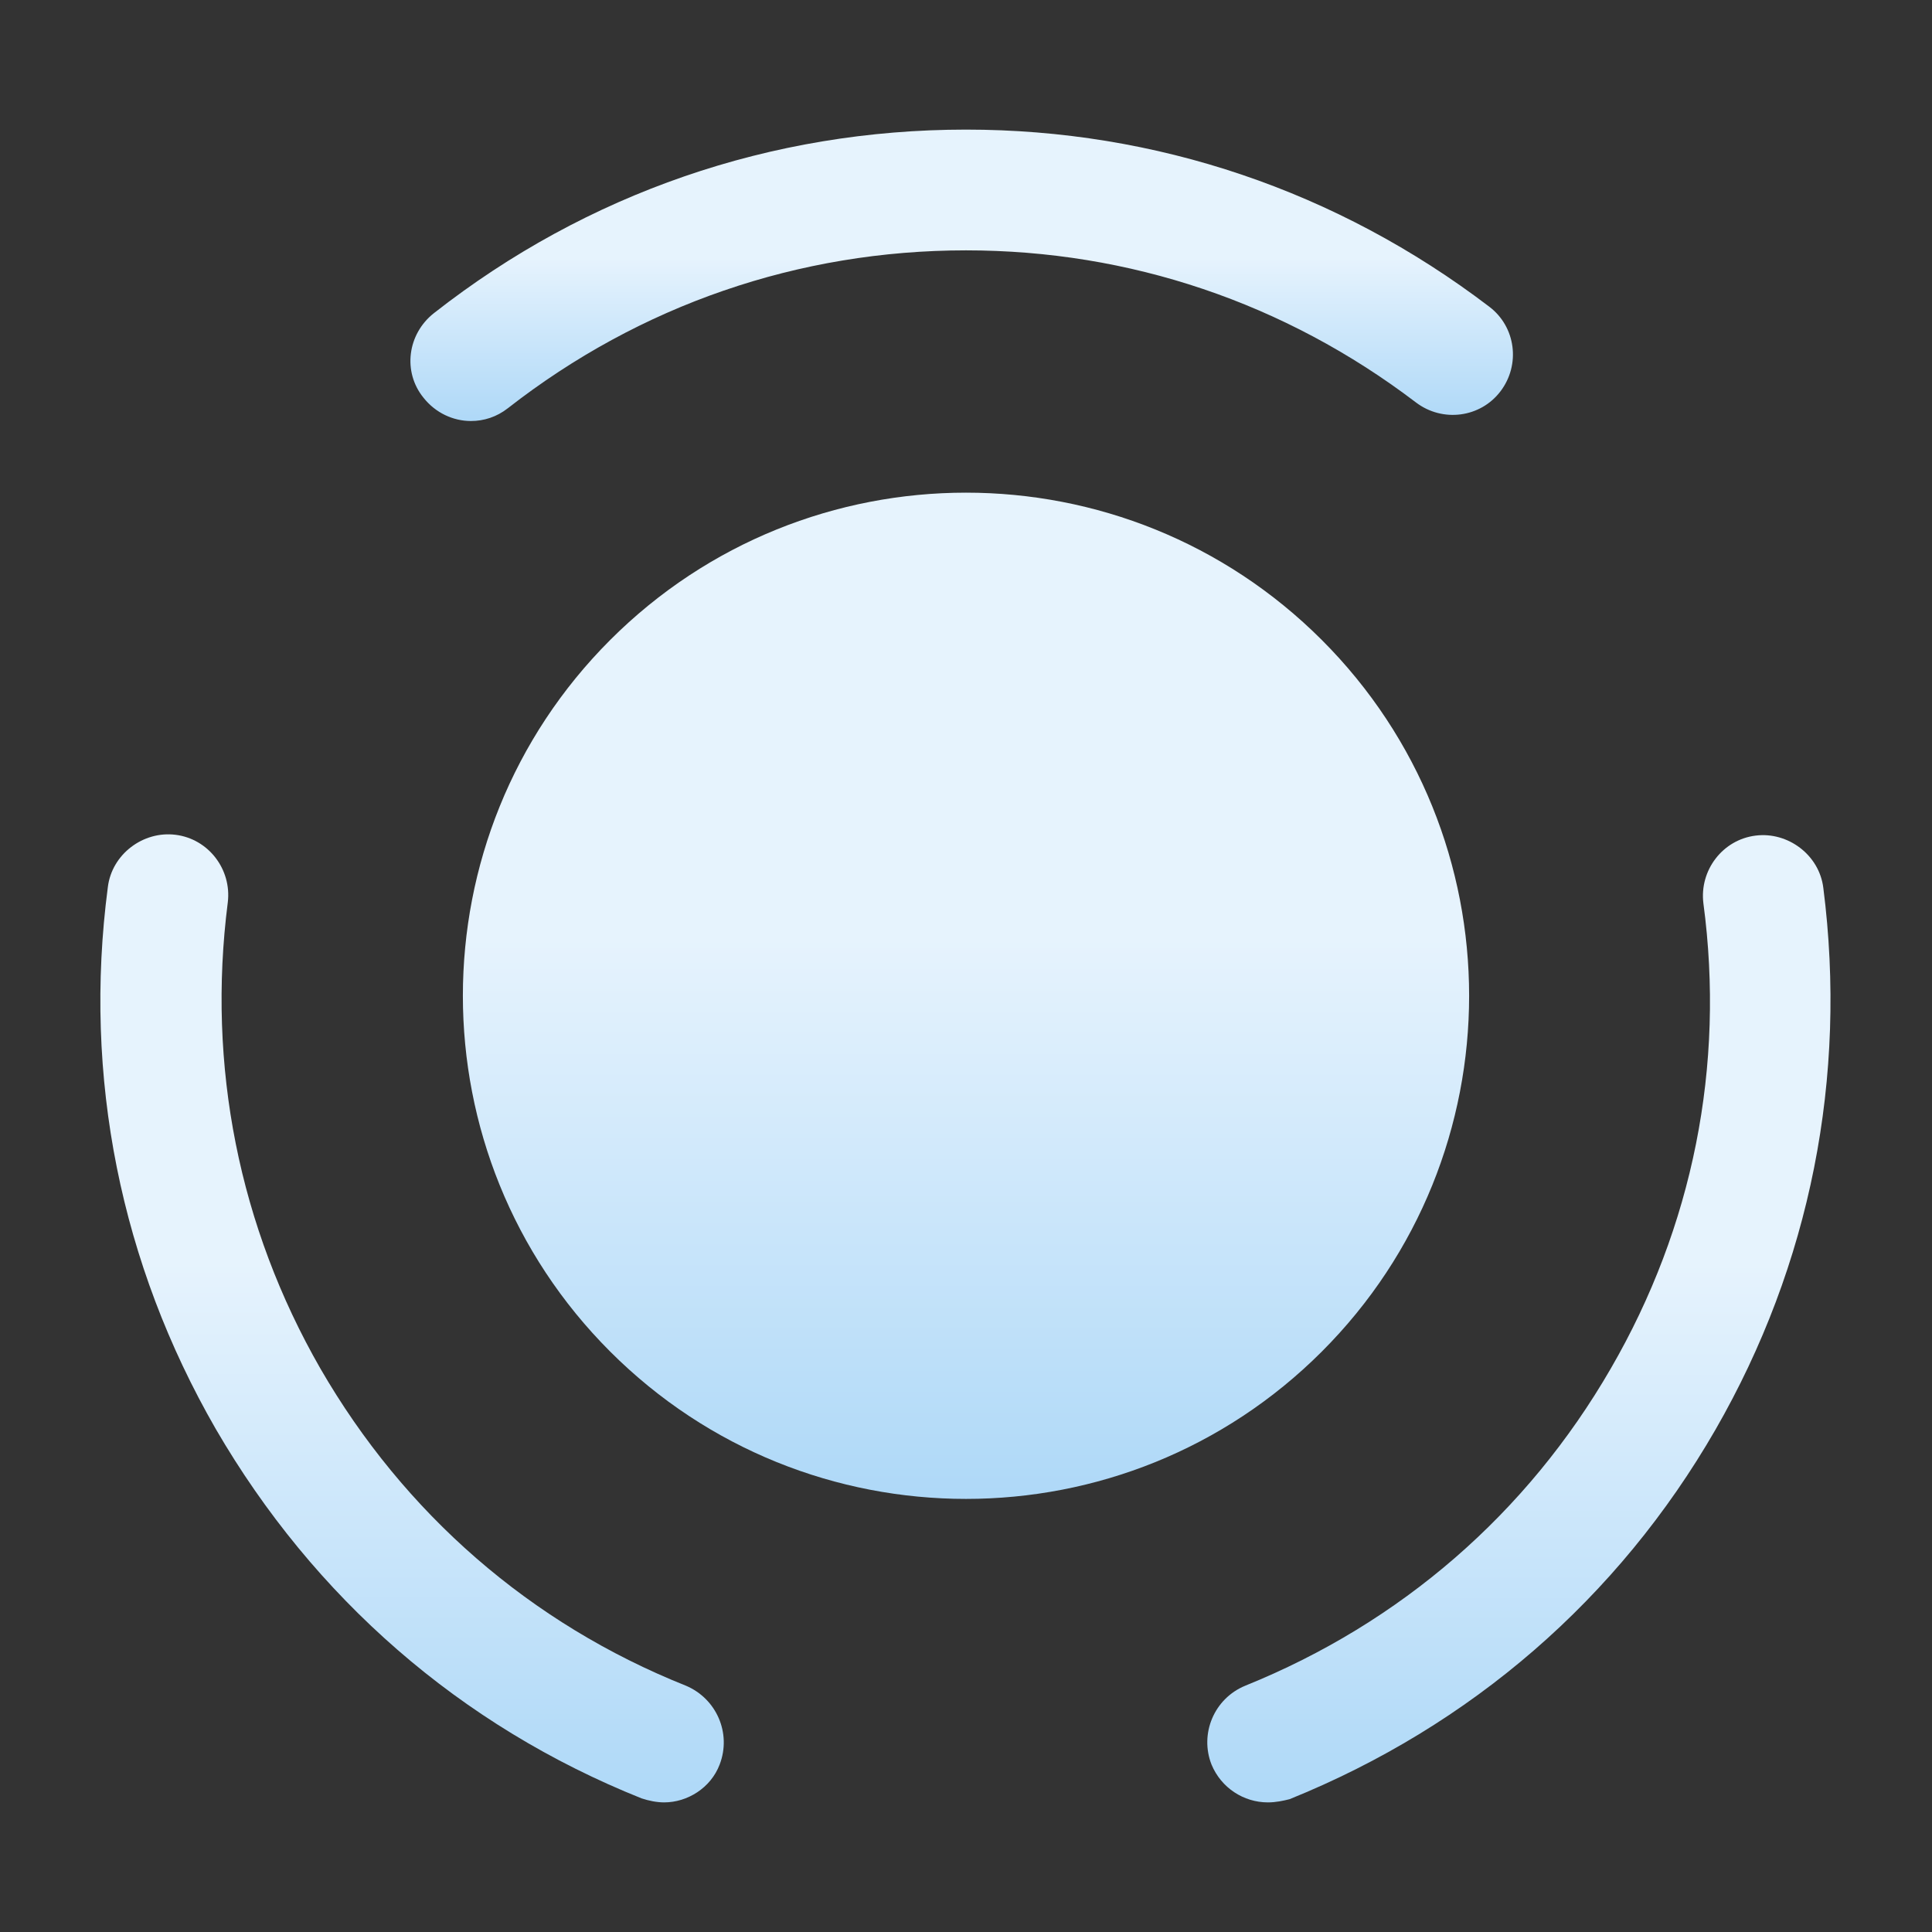
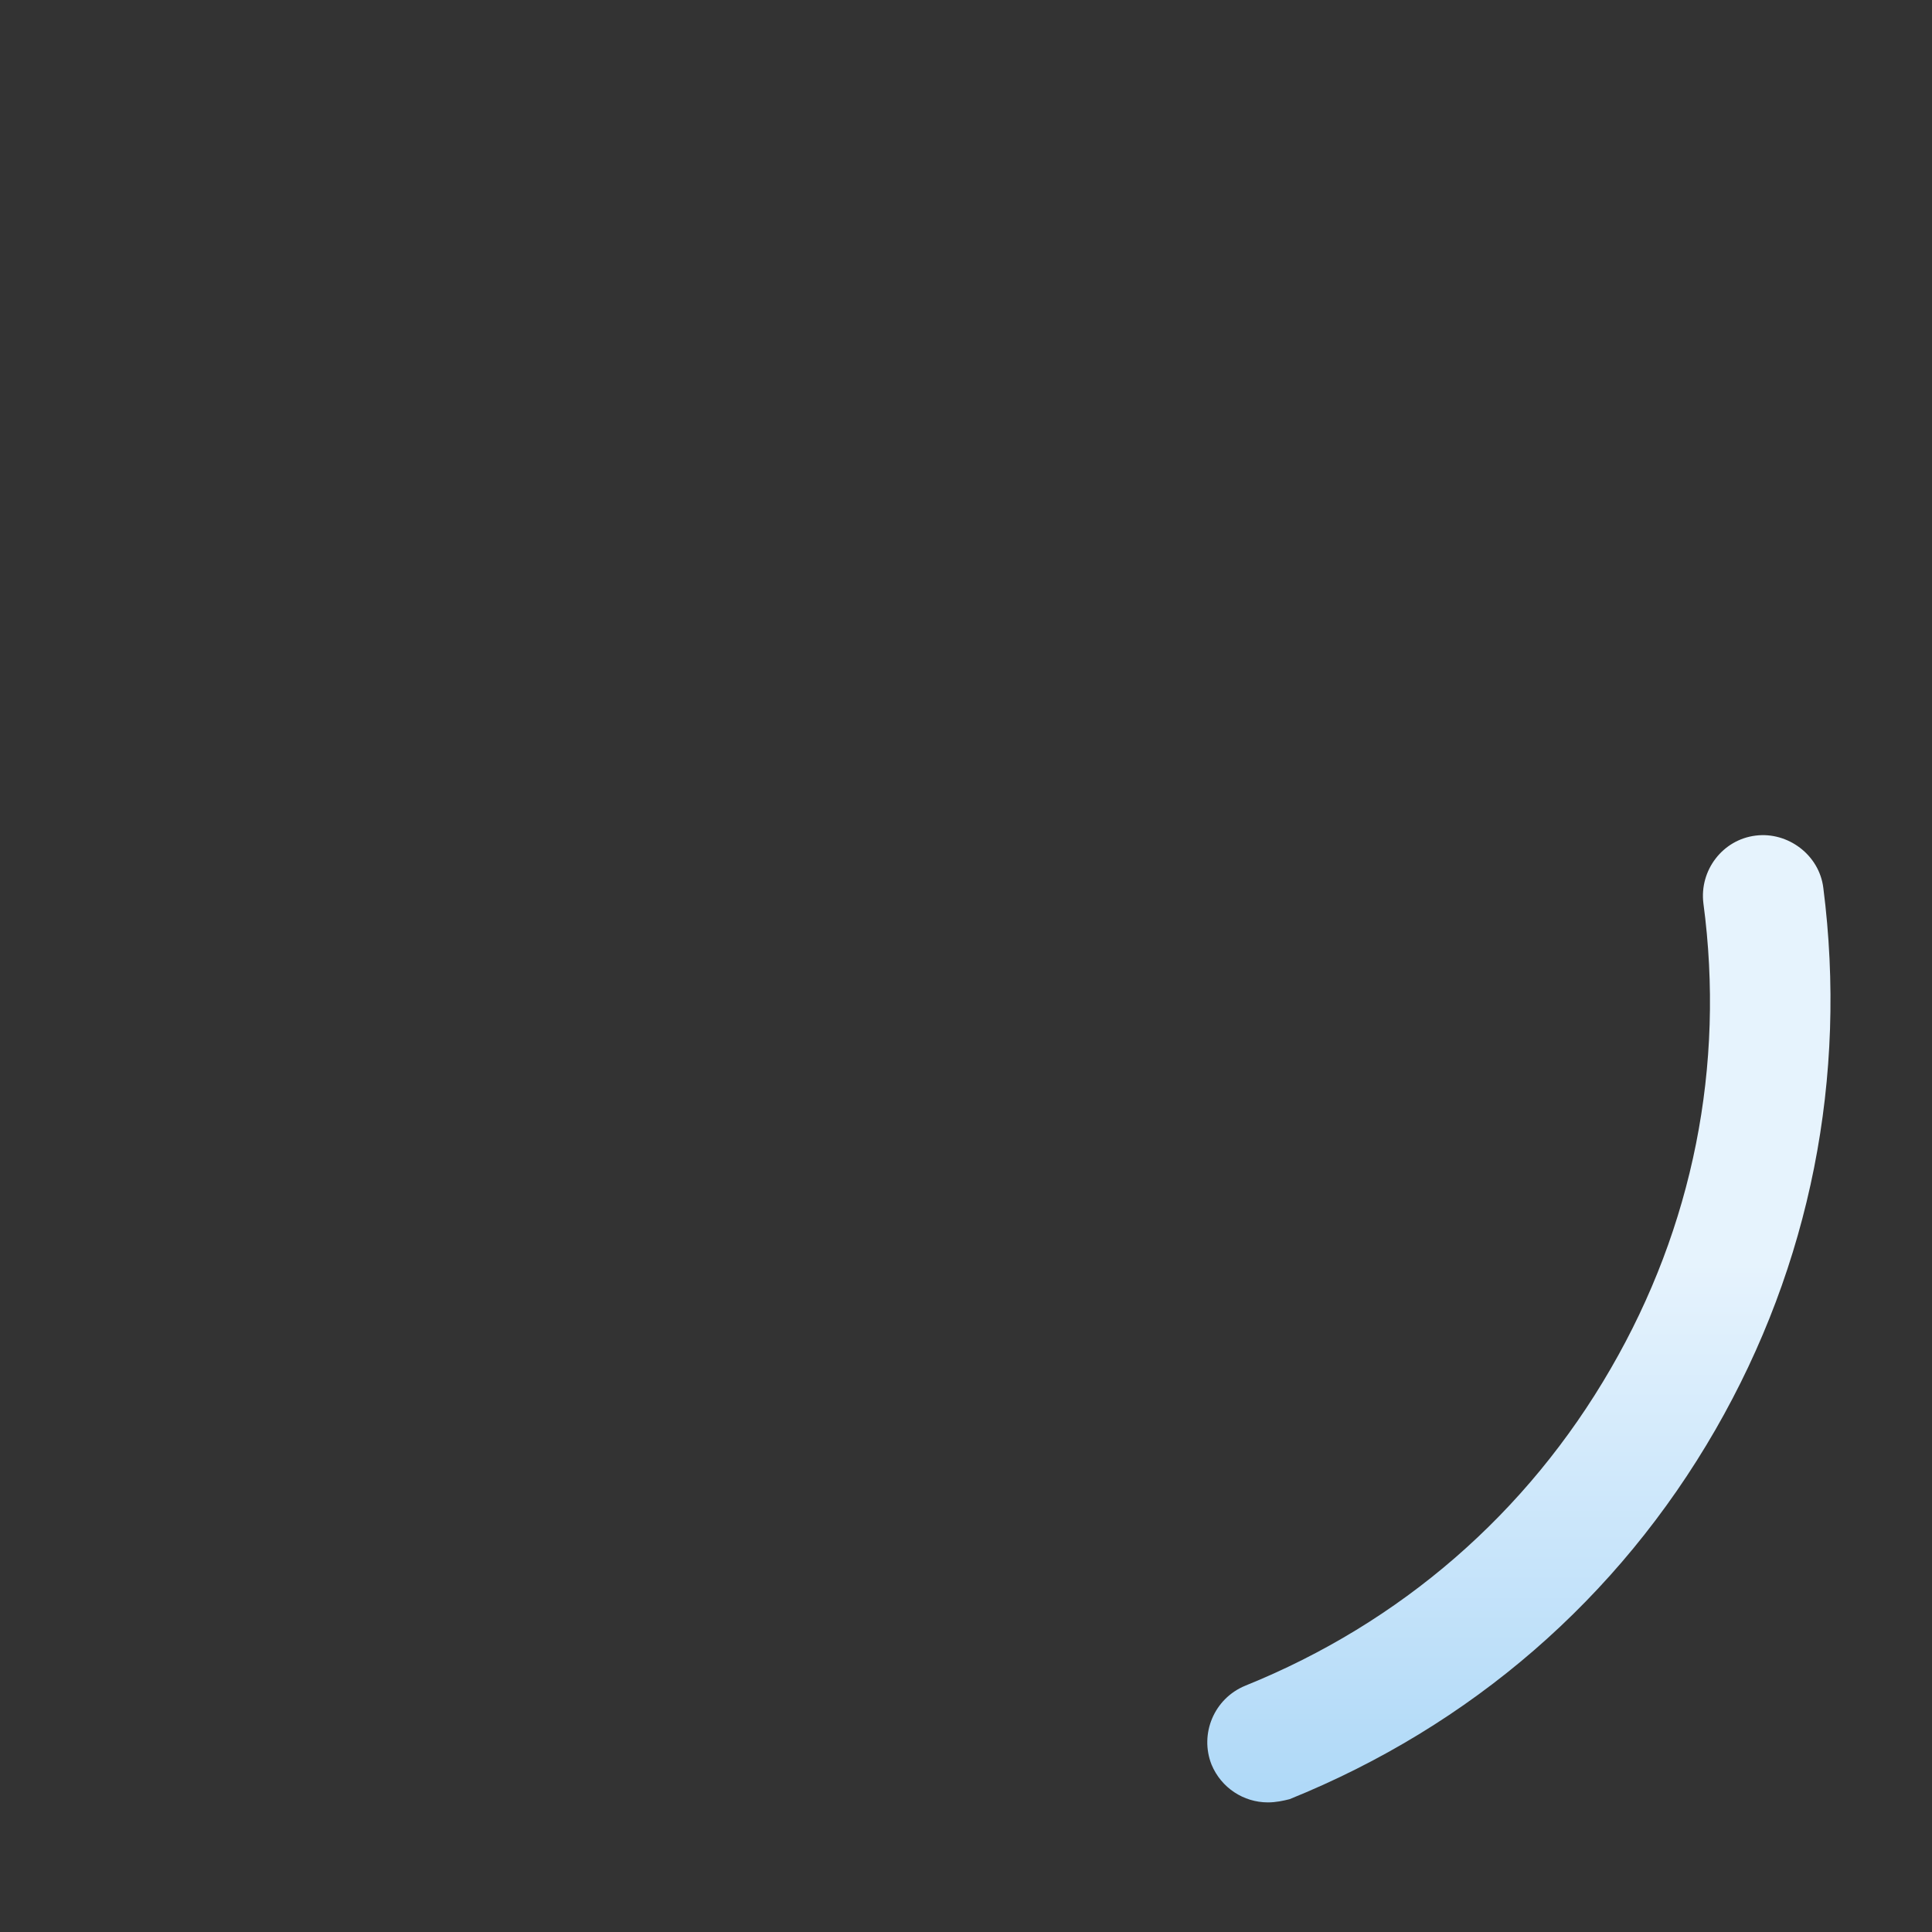
<svg xmlns="http://www.w3.org/2000/svg" width="72" height="72" viewBox="0 0 72 72" fill="none">
  <rect x="0" y="0" width="72" height="72" fill="#333333" stroke="none" />
-   <path d="M49.26 23.85C56.58 31.17 56.58 43.05 49.26 50.37C41.94 57.69 30.06 57.69 22.74 50.37C15.42 43.05 15.42 31.17 22.74 23.85C30.06 16.53 41.94 16.53 49.26 23.85Z" fill="url(#paint0_linear_12275_21992)" />
-   <path d="M24.749 67.17C24.479 67.17 24.179 67.11 23.909 67.02C17.159 64.32 11.699 59.55 8.039 53.25C4.499 47.1 3.089 40.14 4.019 33.06C4.169 31.83 5.339 30.96 6.539 31.11C7.769 31.26 8.639 32.4 8.489 33.63C7.709 39.72 8.909 45.72 11.939 51C15.059 56.4 19.769 60.51 25.559 62.82C26.699 63.3 27.269 64.59 26.819 65.76C26.489 66.63 25.619 67.17 24.749 67.17Z" fill="url(#paint1_linear_12275_21992)" />
-   <path d="M17.551 15.69C16.891 15.69 16.231 15.39 15.781 14.82C15.001 13.86 15.181 12.45 16.171 11.67C21.871 7.2 28.741 4.83 36.001 4.83C43.081 4.83 49.831 7.11 55.501 11.43C56.491 12.18 56.671 13.59 55.921 14.58C55.171 15.57 53.761 15.75 52.771 15C47.881 11.28 42.091 9.33 36.001 9.33C29.761 9.33 23.851 11.37 18.931 15.21C18.511 15.54 18.031 15.69 17.551 15.69Z" fill="url(#paint2_linear_12275_21992)" />
  <path d="M47.25 67.17C46.35 67.17 45.51 66.63 45.15 65.76C44.7 64.62 45.24 63.3 46.41 62.82C52.2 60.48 56.91 56.4 60.03 51C63.09 45.72 64.29 39.72 63.48 33.66C63.33 32.43 64.2 31.29 65.43 31.14C66.63 30.99 67.8 31.86 67.95 33.09C68.85 40.14 67.47 47.13 63.93 53.28C60.3 59.58 54.81 64.32 48.06 67.05C47.82 67.11 47.55 67.17 47.25 67.17Z" fill="url(#paint3_linear_12275_21992)" />
  <defs>
    <linearGradient id="paint0_linear_12275_21992" x1="26.264" y1="34.947" x2="26.264" y2="69.562" gradientUnits="userSpaceOnUse">
      <stop stop-color="#E6F3FD" />
      <stop offset="1" stop-color="#8AC7F4" />
    </linearGradient>
    <linearGradient id="paint1_linear_12275_21992" x1="9.325" y1="47.05" x2="9.325" y2="80.352" gradientUnits="userSpaceOnUse">
      <stop stop-color="#E6F3FD" />
      <stop offset="1" stop-color="#8AC7F4" />
    </linearGradient>
    <linearGradient id="paint2_linear_12275_21992" x1="25.172" y1="9.634" x2="25.172" y2="19.658" gradientUnits="userSpaceOnUse">
      <stop stop-color="#E6F3FD" />
      <stop offset="1" stop-color="#8AC7F4" />
    </linearGradient>
    <linearGradient id="paint3_linear_12275_21992" x1="50.575" y1="47.067" x2="50.575" y2="80.341" gradientUnits="userSpaceOnUse">
      <stop stop-color="#E6F3FD" />
      <stop offset="1" stop-color="#8AC7F4" />
    </linearGradient>
  </defs>
</svg>